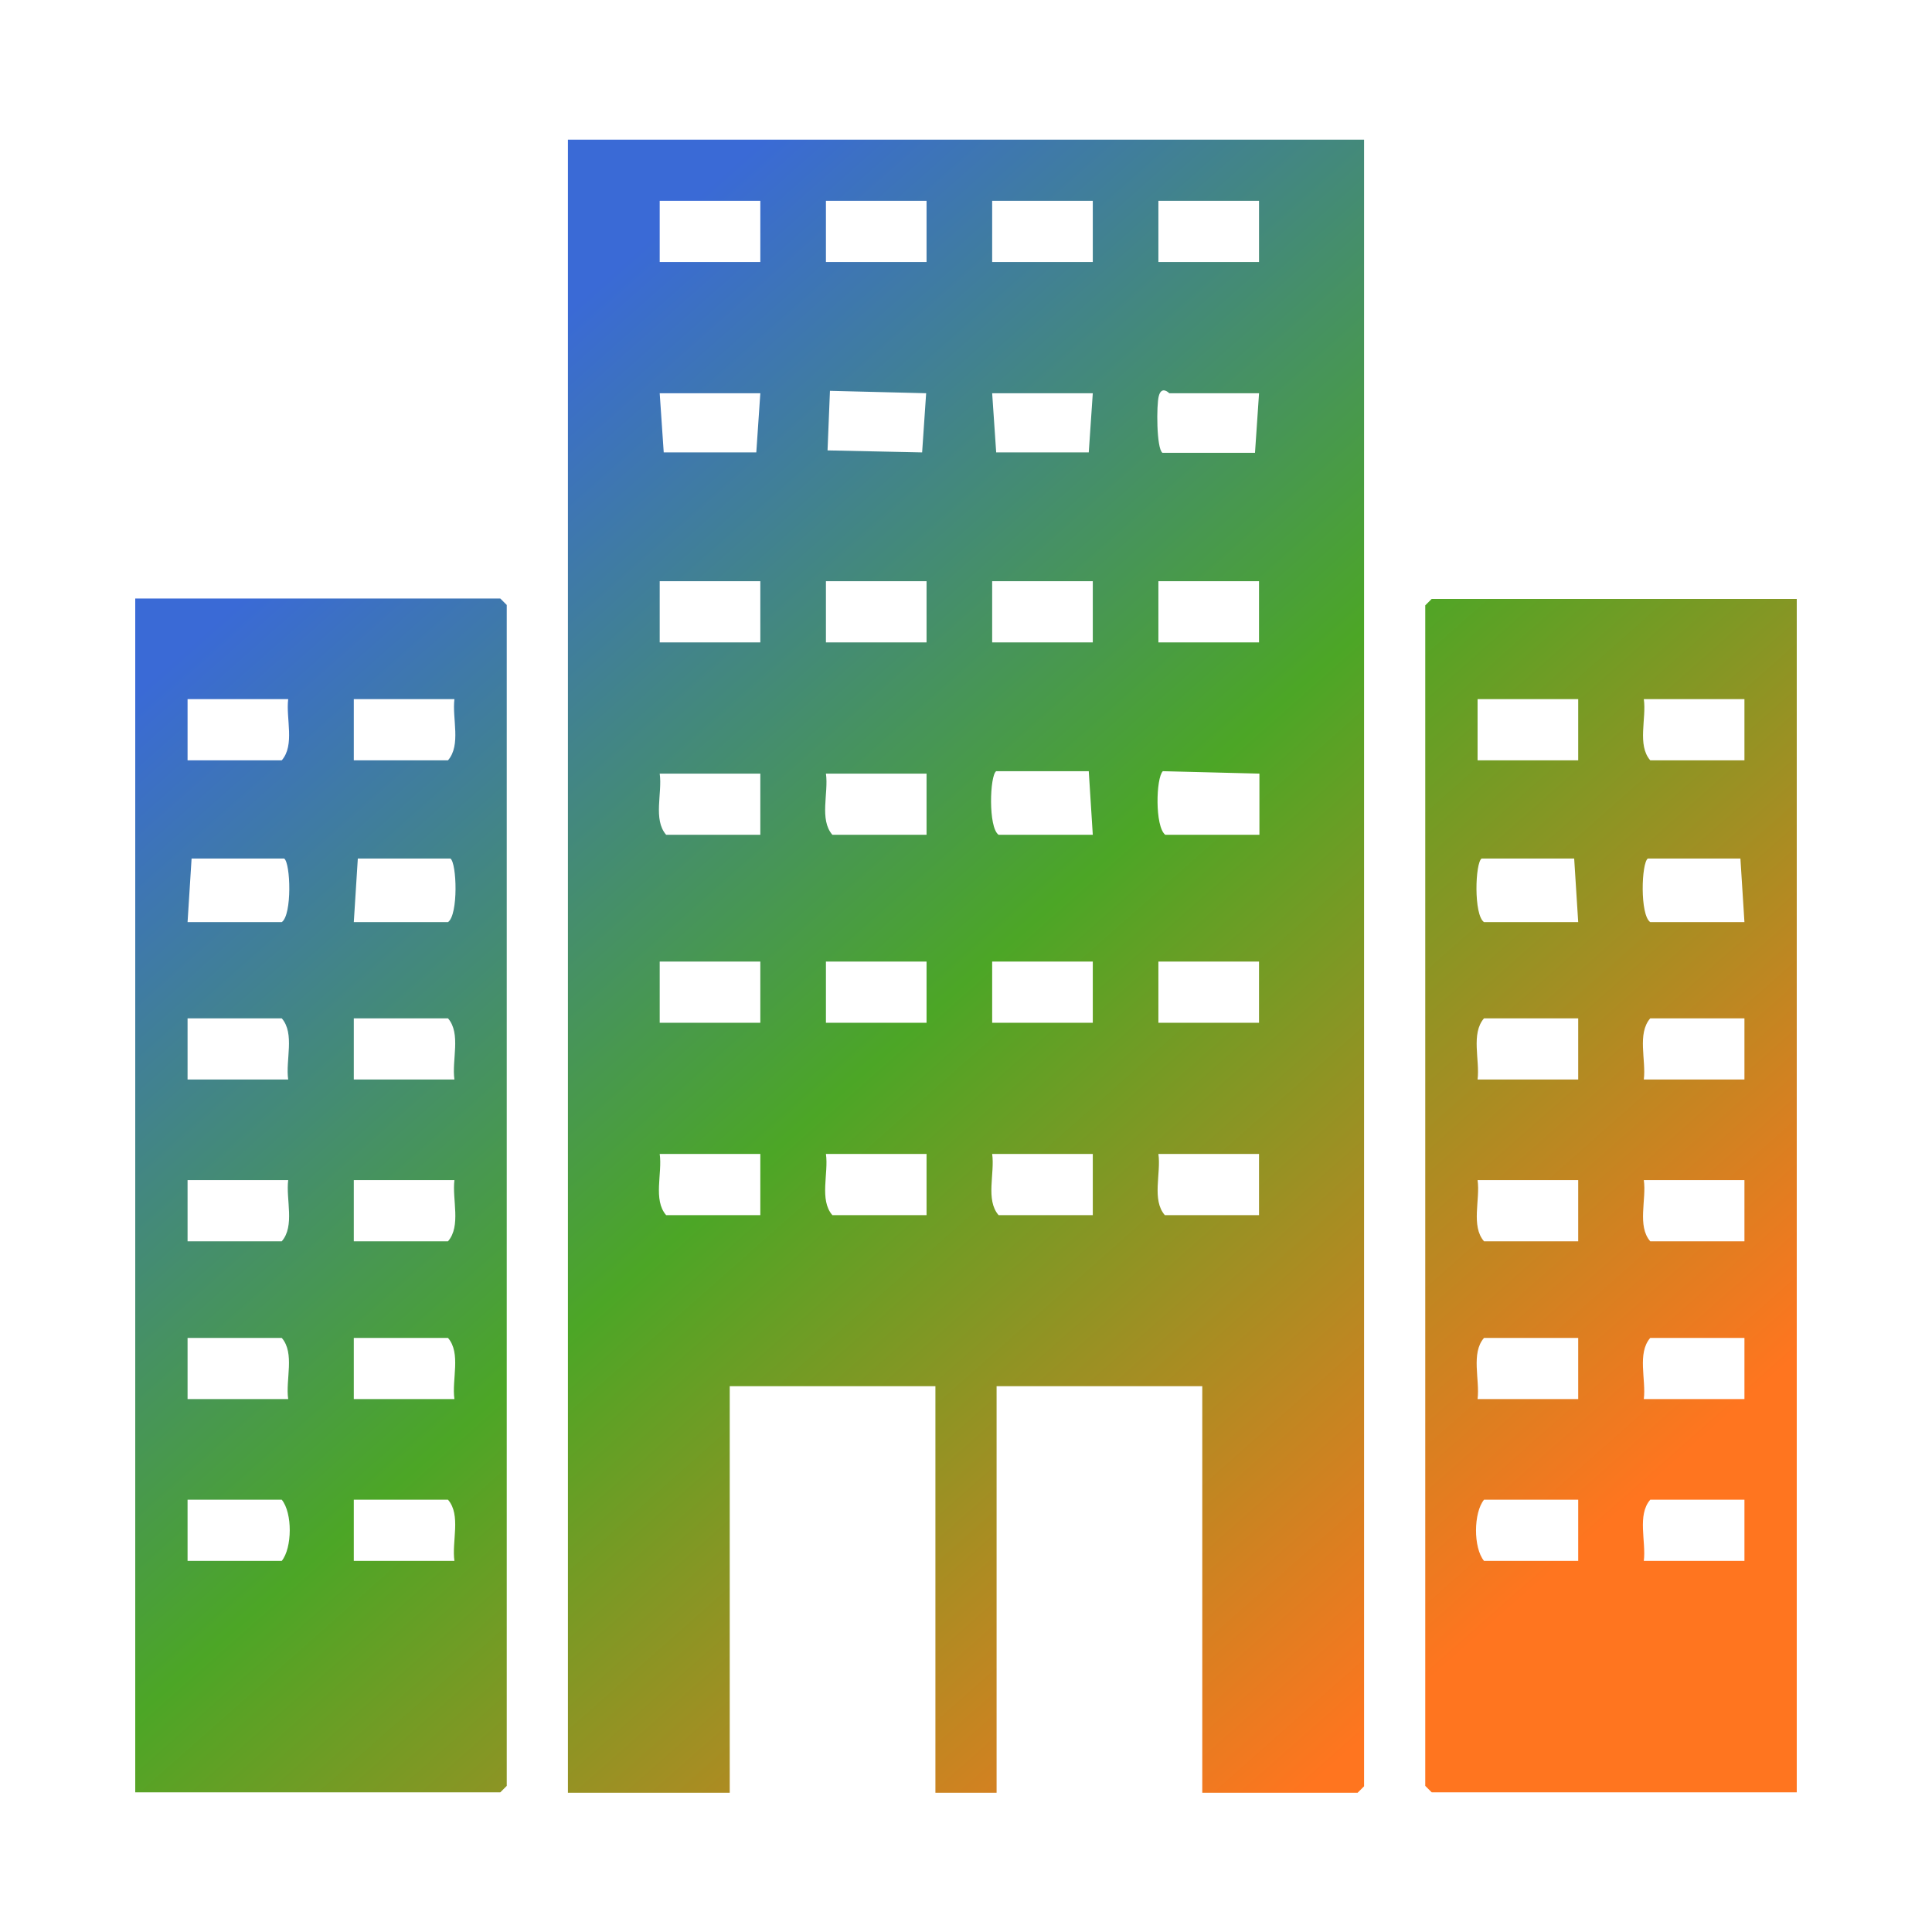
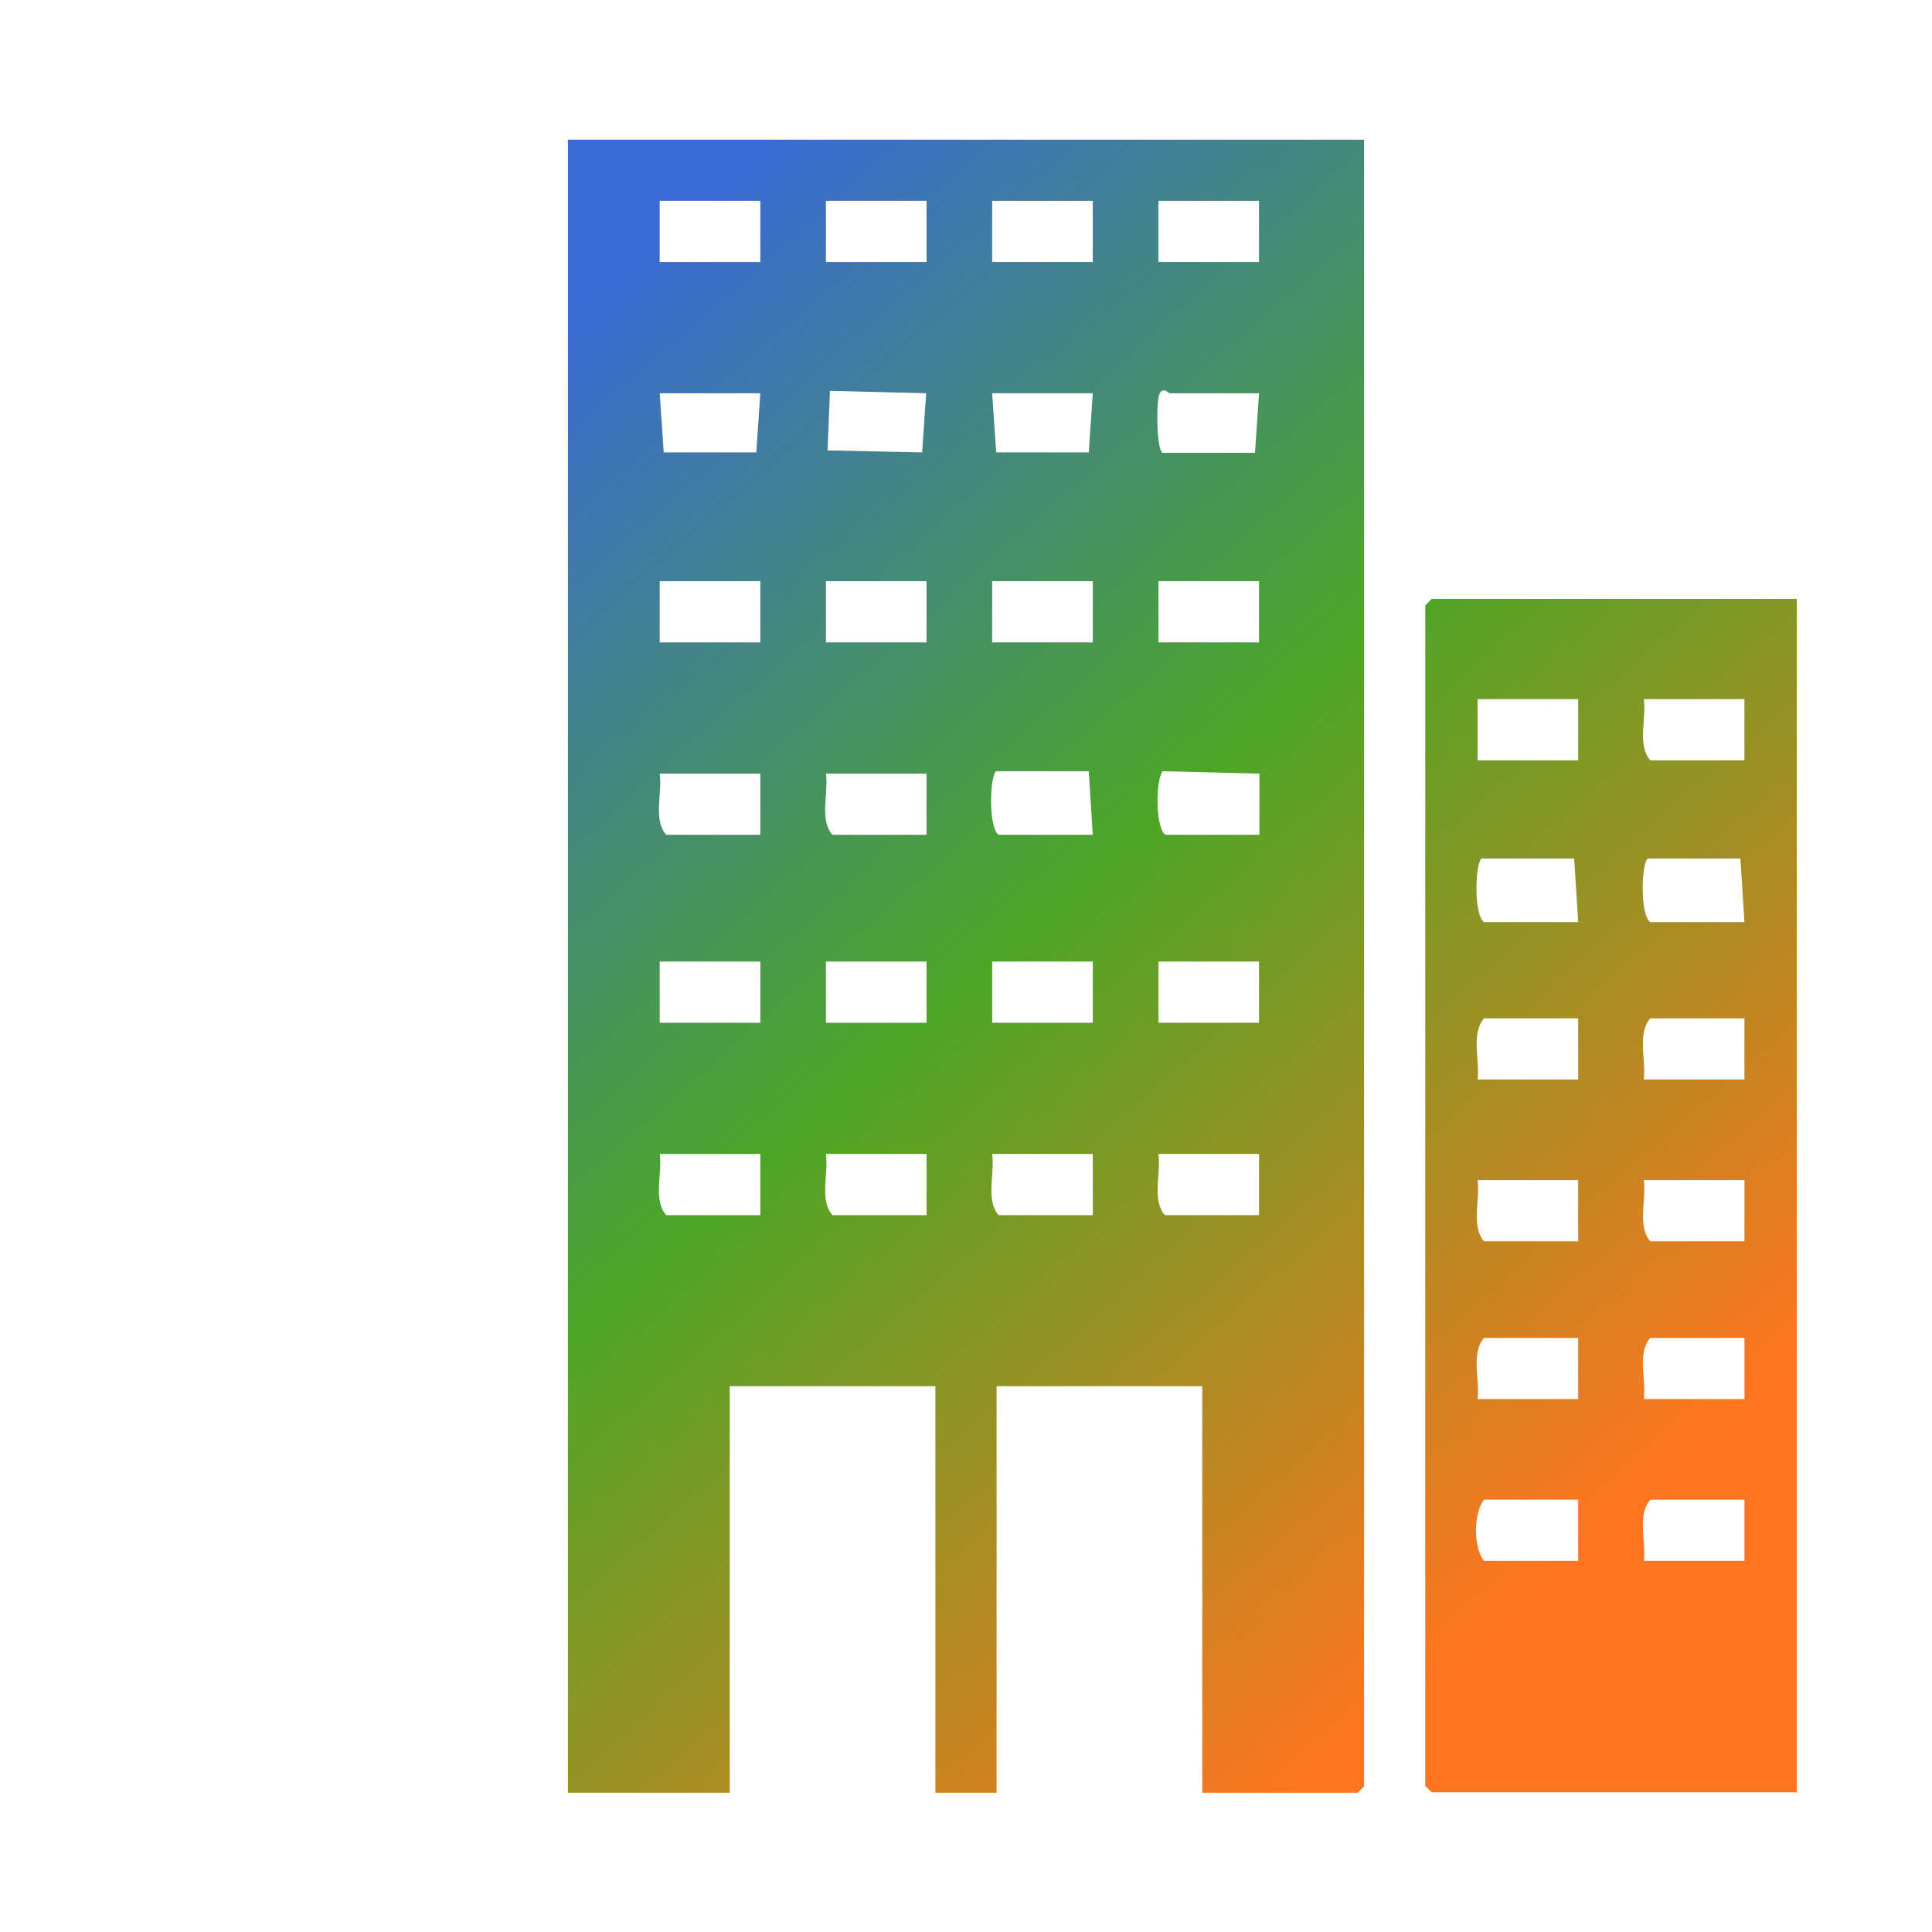
<svg xmlns="http://www.w3.org/2000/svg" xmlns:xlink="http://www.w3.org/1999/xlink" id="Layer_1" data-name="Layer 1" viewBox="0 0 48 48">
  <defs>
    <style>
      .cls-1 {
        fill: url(#linear-gradient-2);
      }

      .cls-2 {
        fill: url(#linear-gradient-3);
      }

      .cls-3 {
        fill: url(#linear-gradient);
      }
    </style>
    <linearGradient id="linear-gradient" x1="11.58" y1="9.96" x2="37.86" y2="39.67" gradientUnits="userSpaceOnUse">
      <stop offset="0" stop-color="#3a6ad6" />
      <stop offset=".48" stop-color="#4ca626" />
      <stop offset="1" stop-color="#ff751f" />
    </linearGradient>
    <linearGradient id="linear-gradient-2" x1="-.28" y1="20.45" x2="26" y2="50.16" xlink:href="#linear-gradient" />
    <linearGradient id="linear-gradient-3" x1="17.78" y1="4.47" x2="44.06" y2="34.19" xlink:href="#linear-gradient" />
  </defs>
  <path class="cls-3" d="M33.89,3.47v40.91l-.16.16h-3.86v-10.1h-5.11v10.1h-1.52v-10.1h-5.11v10.1h-4.02V3.47h19.77ZM18.89,4.99h-2.5v1.52h2.5v-1.52ZM23.02,4.99h-2.5v1.52h2.5v-1.52ZM27.15,4.99h-2.5v1.52h2.5v-1.52ZM31.28,4.99h-2.5v1.52h2.5v-1.52ZM23.02,9.77l-2.4-.06-.06,1.48,2.35.05.1-1.47ZM31.28,9.77h-2.23s-.19-.2-.26.07c-.06.21-.06,1.3.09,1.41h2.3s.1-1.47.1-1.47ZM18.89,9.77h-2.5l.1,1.47h2.3l.1-1.47ZM27.15,9.77h-2.5l.1,1.47h2.3l.1-1.47ZM18.89,14.44h-2.5v1.52h2.5v-1.52ZM23.02,14.44h-2.5v1.52h2.5v-1.52ZM27.15,14.44h-2.5v1.52h2.5v-1.52ZM31.28,14.44h-2.5v1.52h2.5v-1.52ZM27.15,20.74l-.1-1.58h-2.3c-.16.11-.2,1.4.06,1.58h2.34ZM31.28,19.22l-2.39-.06c-.17.17-.2,1.37.06,1.58h2.34v-1.52ZM18.89,19.22h-2.5c.07.48-.17,1.14.16,1.52h2.34v-1.52ZM23.02,19.22h-2.5c.07.48-.17,1.14.16,1.52h2.34v-1.52ZM18.89,23.89h-2.5v1.52h2.5v-1.52ZM23.02,23.89h-2.5v1.52h2.5v-1.52ZM27.15,23.89h-2.5v1.52h2.5v-1.52ZM31.28,23.89h-2.5v1.52h2.5v-1.52ZM18.89,28.67h-2.5c.07.48-.17,1.14.16,1.52h2.34v-1.52ZM23.02,28.67h-2.5c.07.48-.17,1.14.16,1.52h2.34v-1.52ZM27.15,28.67h-2.5c.07.48-.17,1.14.16,1.52h2.34v-1.52ZM31.28,28.67h-2.5c.07.48-.17,1.14.16,1.52h2.34v-1.52Z" />
-   <path class="cls-1" d="M3.36,44.53V14.87h9.07l.16.16v29.34l-.16.16H3.36ZM7.16,17.37h-2.5v1.52h2.34c.33-.38.1-1.04.16-1.52ZM11.29,17.37h-2.5v1.52h2.34c.33-.38.1-1.04.16-1.52ZM4.66,22.91h2.34c.26-.18.22-1.47.06-1.58h-2.3s-.1,1.58-.1,1.58ZM8.79,22.91h2.34c.26-.18.22-1.47.06-1.58h-2.3s-.1,1.58-.1,1.58ZM7.16,26.82c-.07-.48.17-1.14-.16-1.52h-2.34v1.52h2.5ZM11.29,26.82c-.07-.48.17-1.14-.16-1.52h-2.34v1.52h2.5ZM7.16,29.32h-2.5v1.52h2.34c.33-.38.1-1.04.16-1.52ZM11.29,29.32h-2.5v1.52h2.34c.33-.38.1-1.04.16-1.52ZM7.16,34.76c-.07-.48.17-1.14-.16-1.52h-2.34v1.52h2.5ZM11.29,34.76c-.07-.48.17-1.14-.16-1.52h-2.34v1.52h2.5ZM4.66,38.78h2.34c.26-.32.27-1.19,0-1.52h-2.34v1.52ZM11.29,38.78c-.07-.48.17-1.14-.16-1.52h-2.34v1.52h2.5Z" />
  <path class="cls-2" d="M44.64,14.87v29.66h-9.07l-.16-.16V15.04l.16-.16h9.07ZM39.21,17.37h-2.5v1.52h2.5v-1.52ZM43.34,17.37h-2.5c.07.48-.17,1.14.16,1.52h2.34v-1.52ZM39.21,22.91l-.1-1.58h-2.3c-.16.11-.2,1.4.06,1.58h2.34ZM43.34,22.91l-.1-1.58h-2.3c-.16.11-.2,1.4.06,1.58h2.34ZM39.21,25.3h-2.34c-.33.38-.1,1.04-.16,1.52h2.5v-1.52ZM43.34,25.3h-2.34c-.33.38-.1,1.04-.16,1.52h2.5v-1.52ZM39.21,29.32h-2.5c.07.48-.17,1.14.16,1.52h2.34v-1.52ZM43.34,29.32h-2.5c.07.48-.17,1.14.16,1.52h2.34v-1.52ZM39.21,33.24h-2.34c-.33.38-.1,1.04-.16,1.52h2.5v-1.52ZM43.34,33.24h-2.34c-.33.38-.1,1.04-.16,1.52h2.5v-1.52ZM39.21,37.26h-2.34c-.26.32-.27,1.19,0,1.52h2.34v-1.52ZM43.34,37.26h-2.34c-.33.38-.1,1.04-.16,1.52h2.5v-1.52Z" />
</svg>